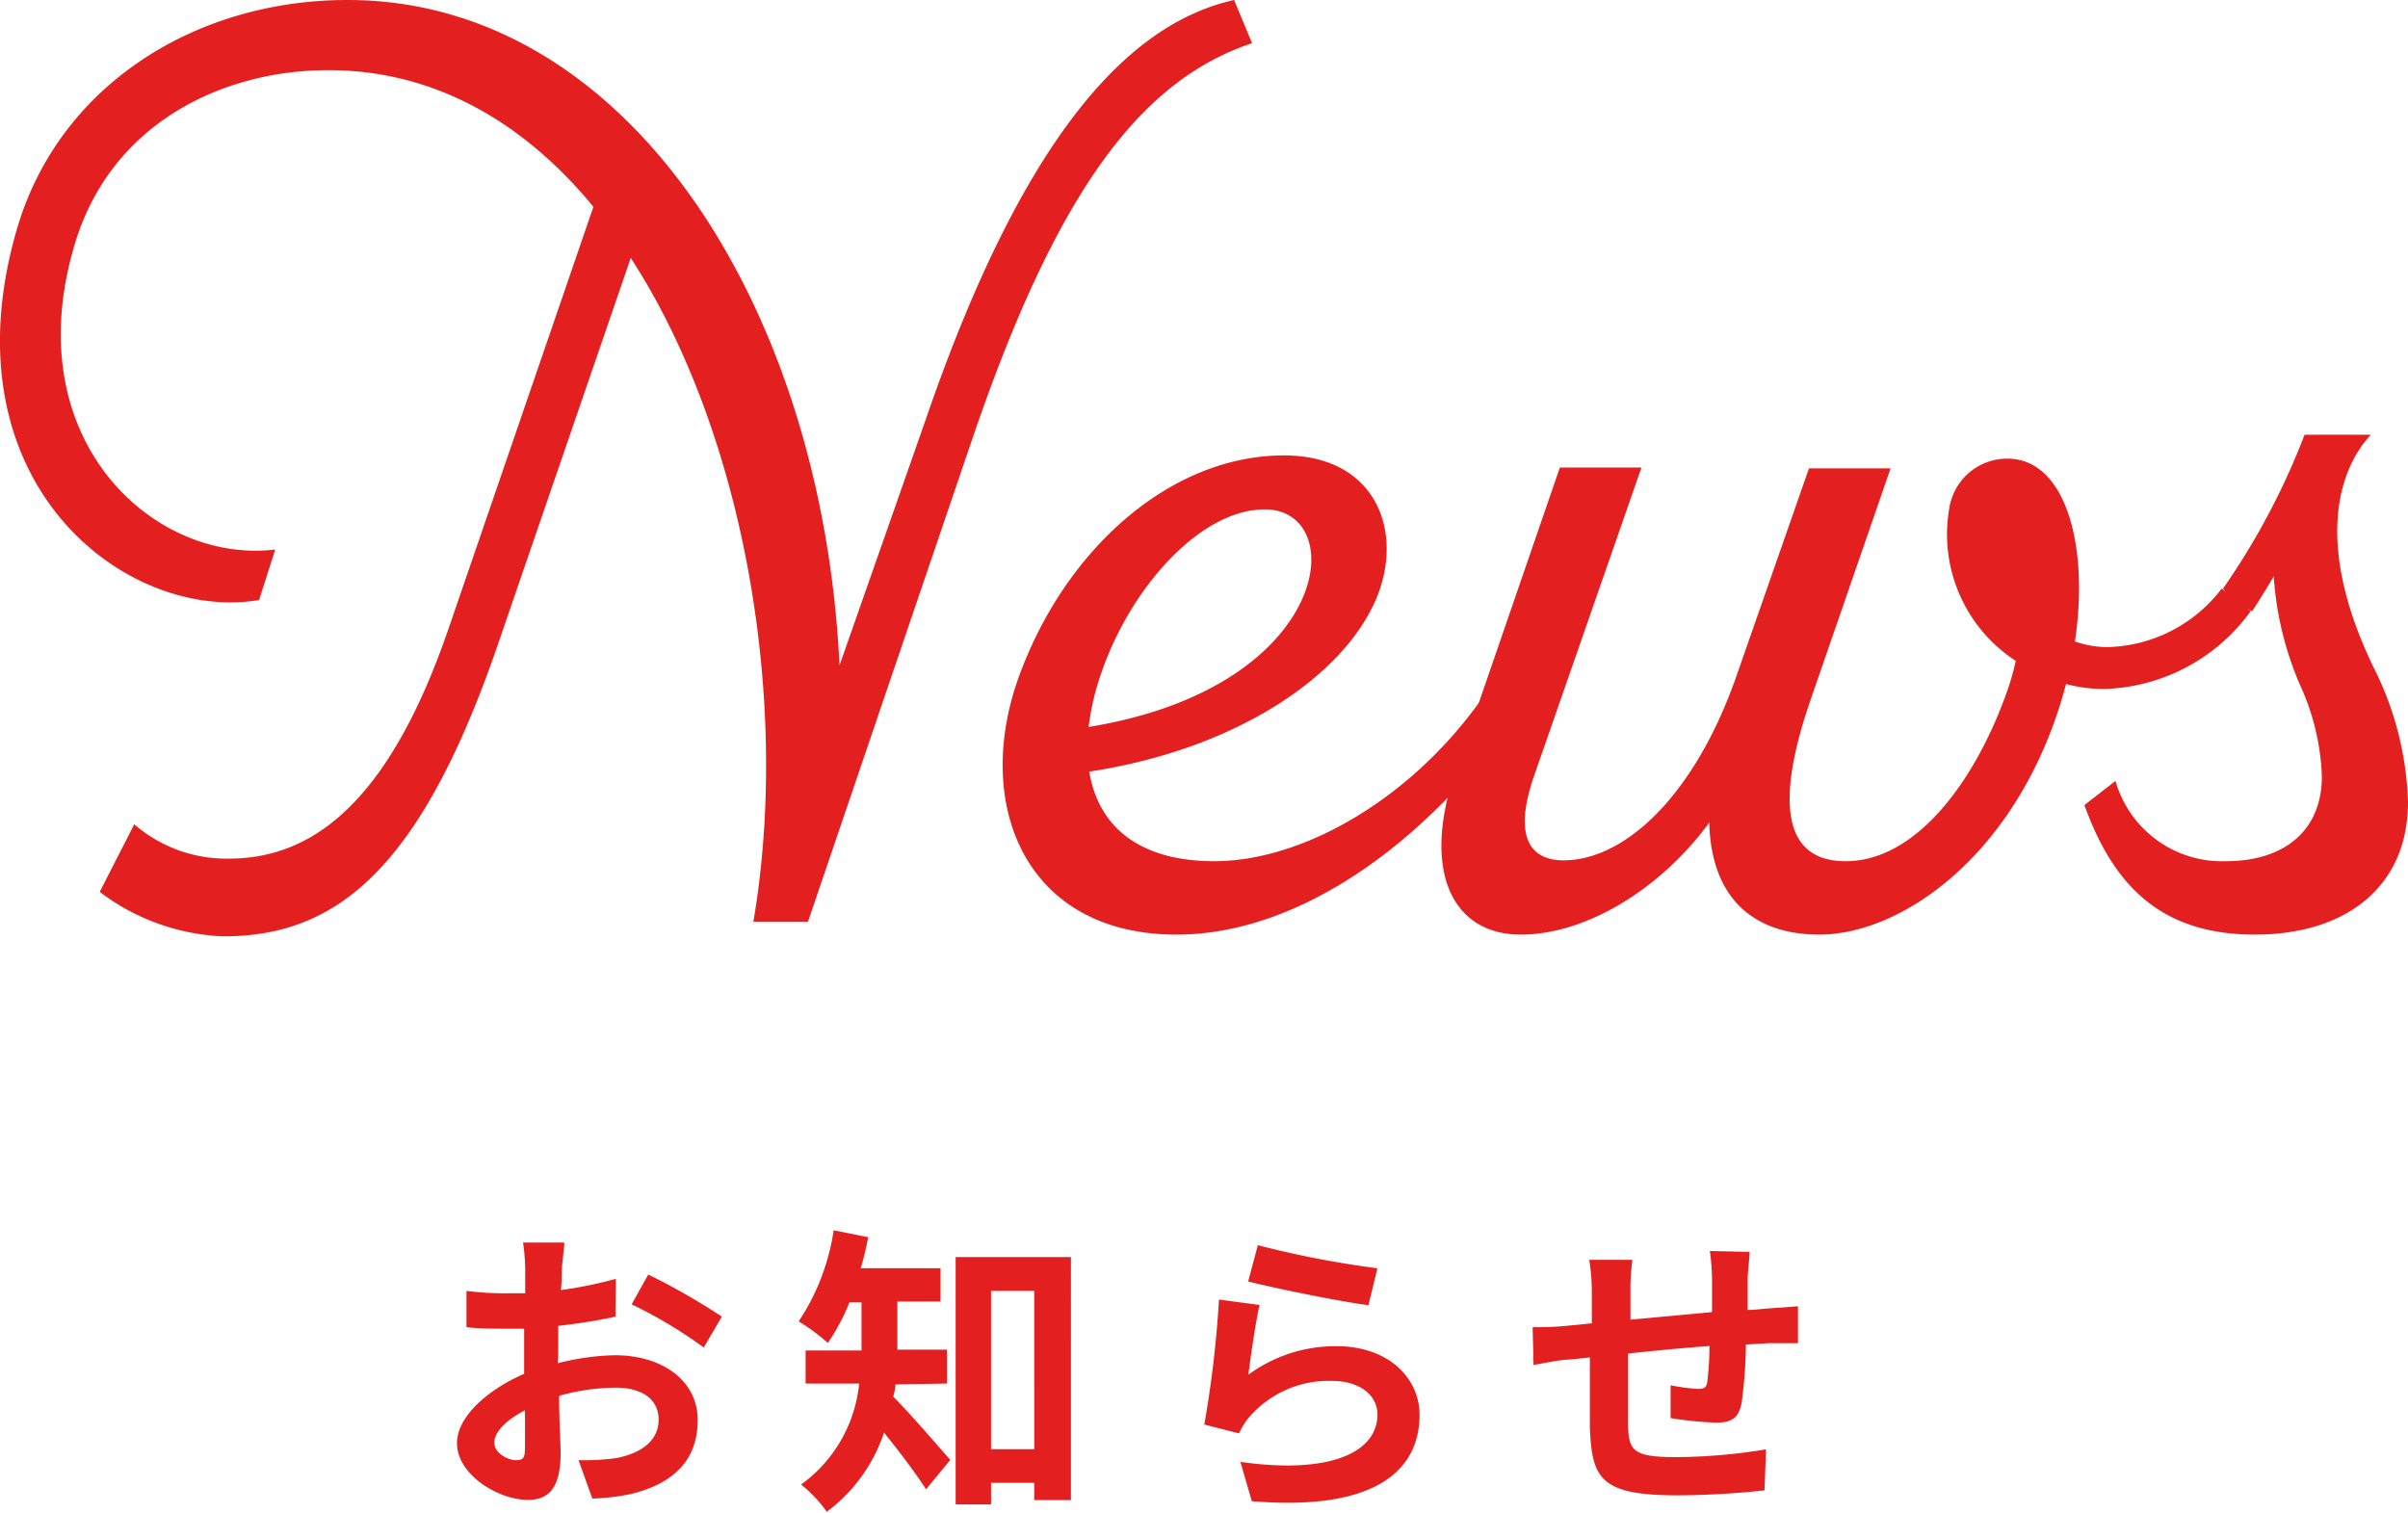
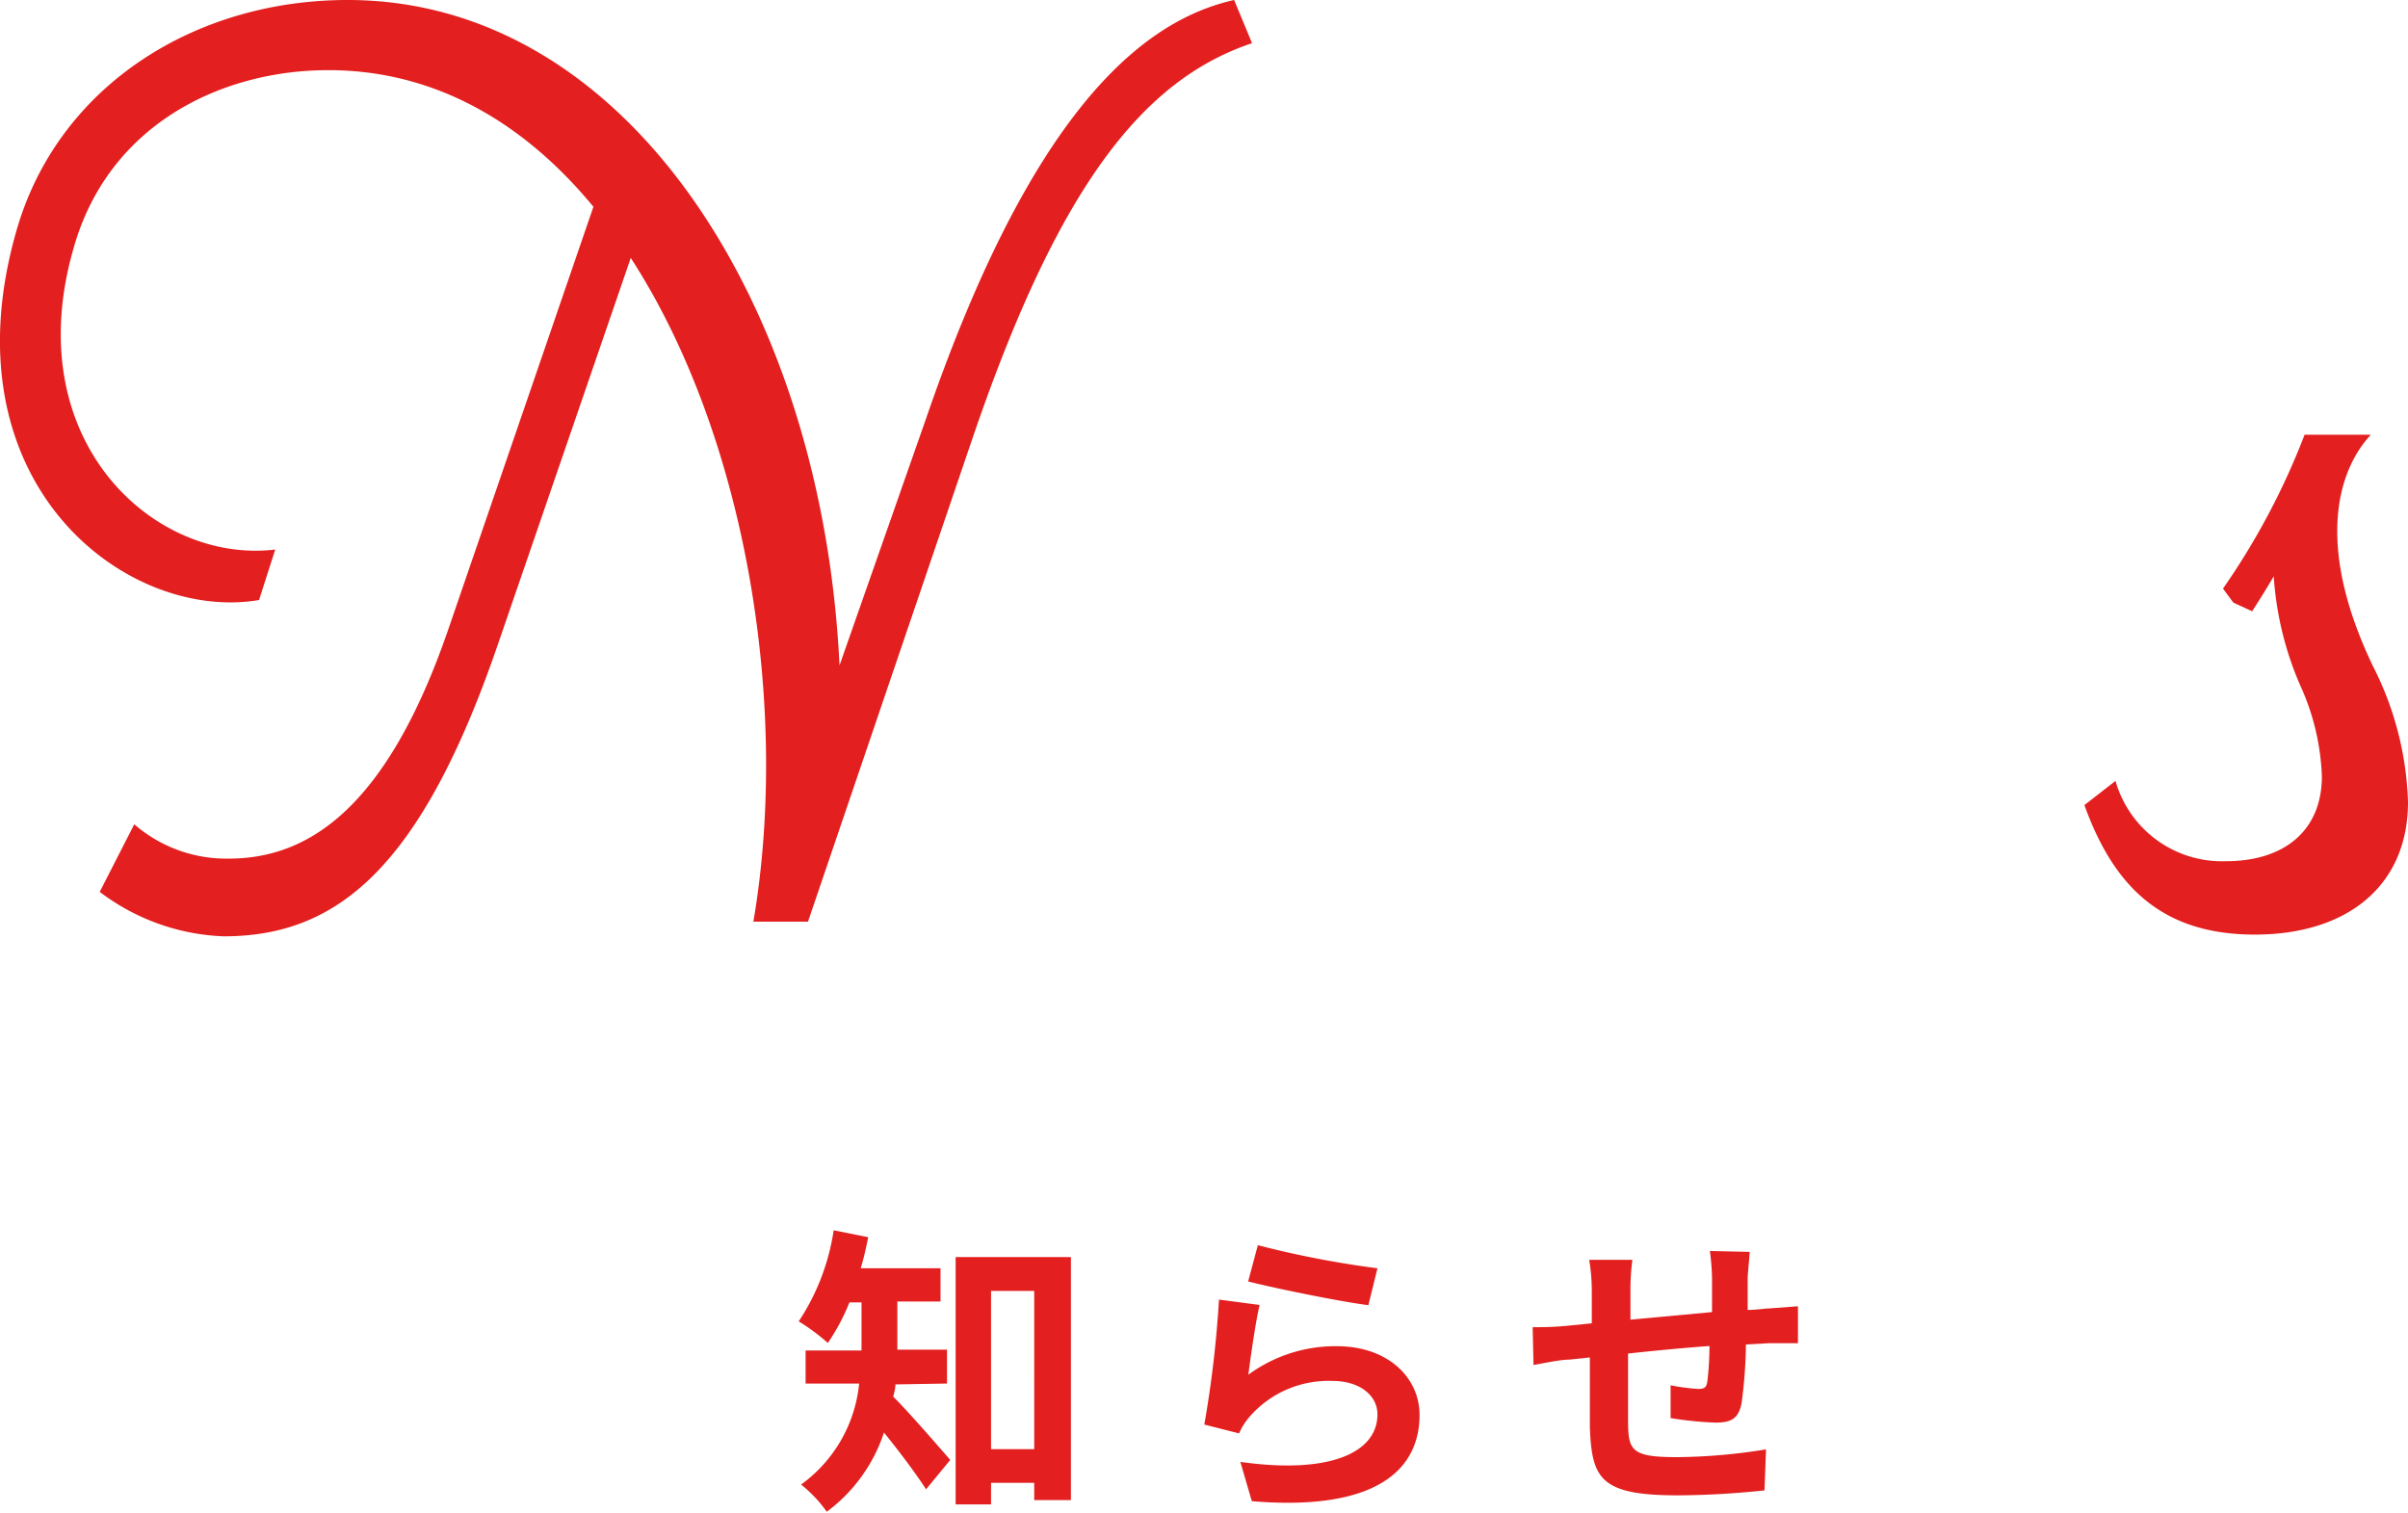
<svg xmlns="http://www.w3.org/2000/svg" viewBox="0 0 111.55 70.08">
  <defs>
    <style>.cls-1{fill:#e31f1f;}</style>
  </defs>
  <g id="レイヤー_2" data-name="レイヤー 2">
    <g id="レイヤー_1-2" data-name="レイヤー 1">
-       <path class="cls-1" d="M25.84,63.16a11.3,11.3,0,0,1,2.67-.37c2.12,0,3.81,1.14,3.81,3,0,1.64-.86,2.87-3.06,3.42a10.34,10.34,0,0,1-1.82.22l-.64-1.78a11.18,11.18,0,0,0,1.71-.09c1.12-.2,2-.77,2-1.78s-.84-1.49-2-1.49a9.81,9.81,0,0,0-2.61.38c0,1.11.07,2.17.07,2.65,0,1.72-.63,2.17-1.52,2.17-1.36,0-3.28-1.16-3.28-2.63,0-1.22,1.41-2.47,3.11-3.21,0-.32,0-.65,0-1V61.56l-.74,0c-.63,0-1.33,0-1.93-.07l0-1.68a14.72,14.72,0,0,0,1.92.11l.8,0c0-.49,0-.9,0-1.13a9.27,9.27,0,0,0-.1-1.22h1.91c0,.25-.09.85-.11,1.2s0,.65-.05,1a19.38,19.38,0,0,0,2.55-.52L28.51,61c-.79.18-1.74.32-2.65.43,0,.42,0,.84,0,1.25Zm-1.52,3.89c0-.35,0-1,0-1.71-.86.44-1.42,1-1.42,1.5s.64.81,1,.81S24.32,67.53,24.32,67.05Zm5.71-8A30.45,30.45,0,0,1,33.44,61l-.84,1.43a21.43,21.43,0,0,0-3.34-2Z" />
      <path class="cls-1" d="M41.48,64.14c0,.19-.06.39-.1.57.73.72,2.24,2.47,2.64,2.93L42.9,69c-.47-.73-1.26-1.78-1.95-2.63a7.48,7.48,0,0,1-2.65,3.67,6.17,6.17,0,0,0-1.19-1.26,6.56,6.56,0,0,0,2.69-4.68H37.32V62.57h2.59V60.34h-.56a9.69,9.69,0,0,1-1,1.88,9.45,9.45,0,0,0-1.35-1A10.4,10.4,0,0,0,38.62,57l1.6.32c-.1.49-.21,1-.35,1.44h3.7v1.54h-2v2.23h2.3v1.57Zm8.13-5.9V69.5h-1.7v-.8h-2v1H44.27V58.24Zm-1.7,8.9V59.81h-2v7.33Z" />
      <path class="cls-1" d="M57.83,63.69a6.82,6.82,0,0,1,4.08-1.32c2.44,0,3.85,1.5,3.85,3.18,0,2.54-2,4.48-7.77,4l-.53-1.82c4.16.59,6.35-.44,6.35-2.2,0-.9-.85-1.55-2.07-1.55a4.85,4.85,0,0,0-3.82,1.62,3,3,0,0,0-.52.81L55.79,66a51.26,51.26,0,0,0,.68-5.79l1.88.25C58.17,61.22,57.93,62.89,57.83,63.69Zm.44-6a44.93,44.93,0,0,0,5.54,1.07l-.42,1.71c-1.4-.18-4.49-.82-5.57-1.1Z" />
      <path class="cls-1" d="M81.05,58c0,.21-.07.81-.09,1.19,0,.55,0,1,0,1.5.38,0,.73-.06,1-.07l1.33-.1v1.71c-.23,0-1,0-1.34,0l-1.07.06A22,22,0,0,1,80.68,65c-.14.73-.49.91-1.2.91a16.44,16.44,0,0,1-2.09-.21l0-1.52a9.15,9.15,0,0,0,1.27.17c.28,0,.39-.06.43-.33a13.61,13.61,0,0,0,.1-1.66c-1.22.09-2.57.22-3.77.35,0,1.27,0,2.55,0,3.13,0,1.36.16,1.67,2.24,1.67a26.51,26.51,0,0,0,4.15-.36l-.07,1.9a39.39,39.39,0,0,1-4,.23c-3.6,0-4-.76-4.09-3.16,0-.58,0-1.93,0-3.23l-.94.1c-.44,0-1.3.19-1.67.25L71,61.49c.39,0,1,0,1.74-.08l1-.1v-1.4a9.17,9.17,0,0,0-.12-1.54h2a10.17,10.17,0,0,0-.09,1.44c0,.32,0,.78,0,1.33l3.78-.35V59.22a11.12,11.12,0,0,0-.1-1.26Z" />
      <path class="cls-1" d="M58,2c-5,1.68-8.92,6.52-12.92,18.22L37.43,42.7H34.9c1.71-10-.34-22.51-5.68-30.75L23.07,29.84c-3.6,10.5-7.53,13.54-12.71,13.54a10.09,10.09,0,0,1-5.74-2.06l1.6-3.13a6.51,6.51,0,0,0,4.38,1.59c3.65,0,7.3-2.28,10.17-10.63L27.49,9.58C24.3,5.71,20.18,3.25,15.21,3.25S5,5.78,3.4,11.53C.85,20.42,7.13,26.14,12.75,25.46L12,27.8C5.84,28.84-2.61,22.38.77,10.66,2.69,4,9,0,16.1,0c13,0,22,14.24,22.79,30.83l4-11.41C47.68,5.48,52.71,1,57.17,0Z" />
-       <path class="cls-1" d="M70.32,32.94C66.62,38.43,60.6,43.3,54.5,43.3c-7,0-9.4-6-7.34-11.84,2.14-6,7.05-10.36,12.32-10.36,4.06,0,5.44,3.19,4.45,6.17-1.25,3.73-6.32,7.39-13.47,8.48.4,2.46,2.22,4.15,5.79,4.15,4.18,0,9.39-3,12.72-8ZM51,31.23a11.81,11.81,0,0,0-.57,2.45C61.74,31.84,62.54,23.6,58.59,23.6,55.6,23.6,52.35,27.24,51,31.23Z" />
-       <path class="cls-1" d="M104.26,28.32a8.67,8.67,0,0,1-6.79,3.6,6.79,6.79,0,0,1-1.76-.23c-.09.33-.18.65-.29,1C93.17,39.79,88,43.3,84.28,43.3c-2.83,0-5-1.47-5.1-5.19-2.19,3-5.63,5.19-8.74,5.19s-4.64-2.87-3-7.64l4.82-14h3.78l-5,14.36c-1,2.95,0,3.84,1.39,3.84,2.84,0,6.07-3,8-8.51L83.8,21.7h3.78L83.91,32.32c-1.74,5-1.23,7.58,1.59,7.58,3.23,0,5.94-3.62,7.42-7.71a11.81,11.81,0,0,0,.46-1.57,7,7,0,0,1-3.07-7.13A2.71,2.71,0,0,1,93,21.25c2.68,0,3.79,4,3.12,8.47a4.54,4.54,0,0,0,1.52.26,6.85,6.85,0,0,0,5.28-2.71Z" />
      <path class="cls-1" d="M111.55,37.16c0,3.85-2.78,6.14-7.1,6.14s-6.54-2.25-7.89-6L98,36.18a5.13,5.13,0,0,0,5.12,3.72c2.7,0,4.44-1.42,4.44-3.93a11.06,11.06,0,0,0-1-4.21,15.13,15.13,0,0,1-1.23-5.06c-.3.52-.64,1.06-1,1.62l-.87-.4-.48-.65a33.35,33.35,0,0,0,3.78-7.13h3.07c-1.42,1.52-2.68,4.9.08,10.69A14.83,14.83,0,0,1,111.55,37.16Z" />
    </g>
  </g>
</svg>